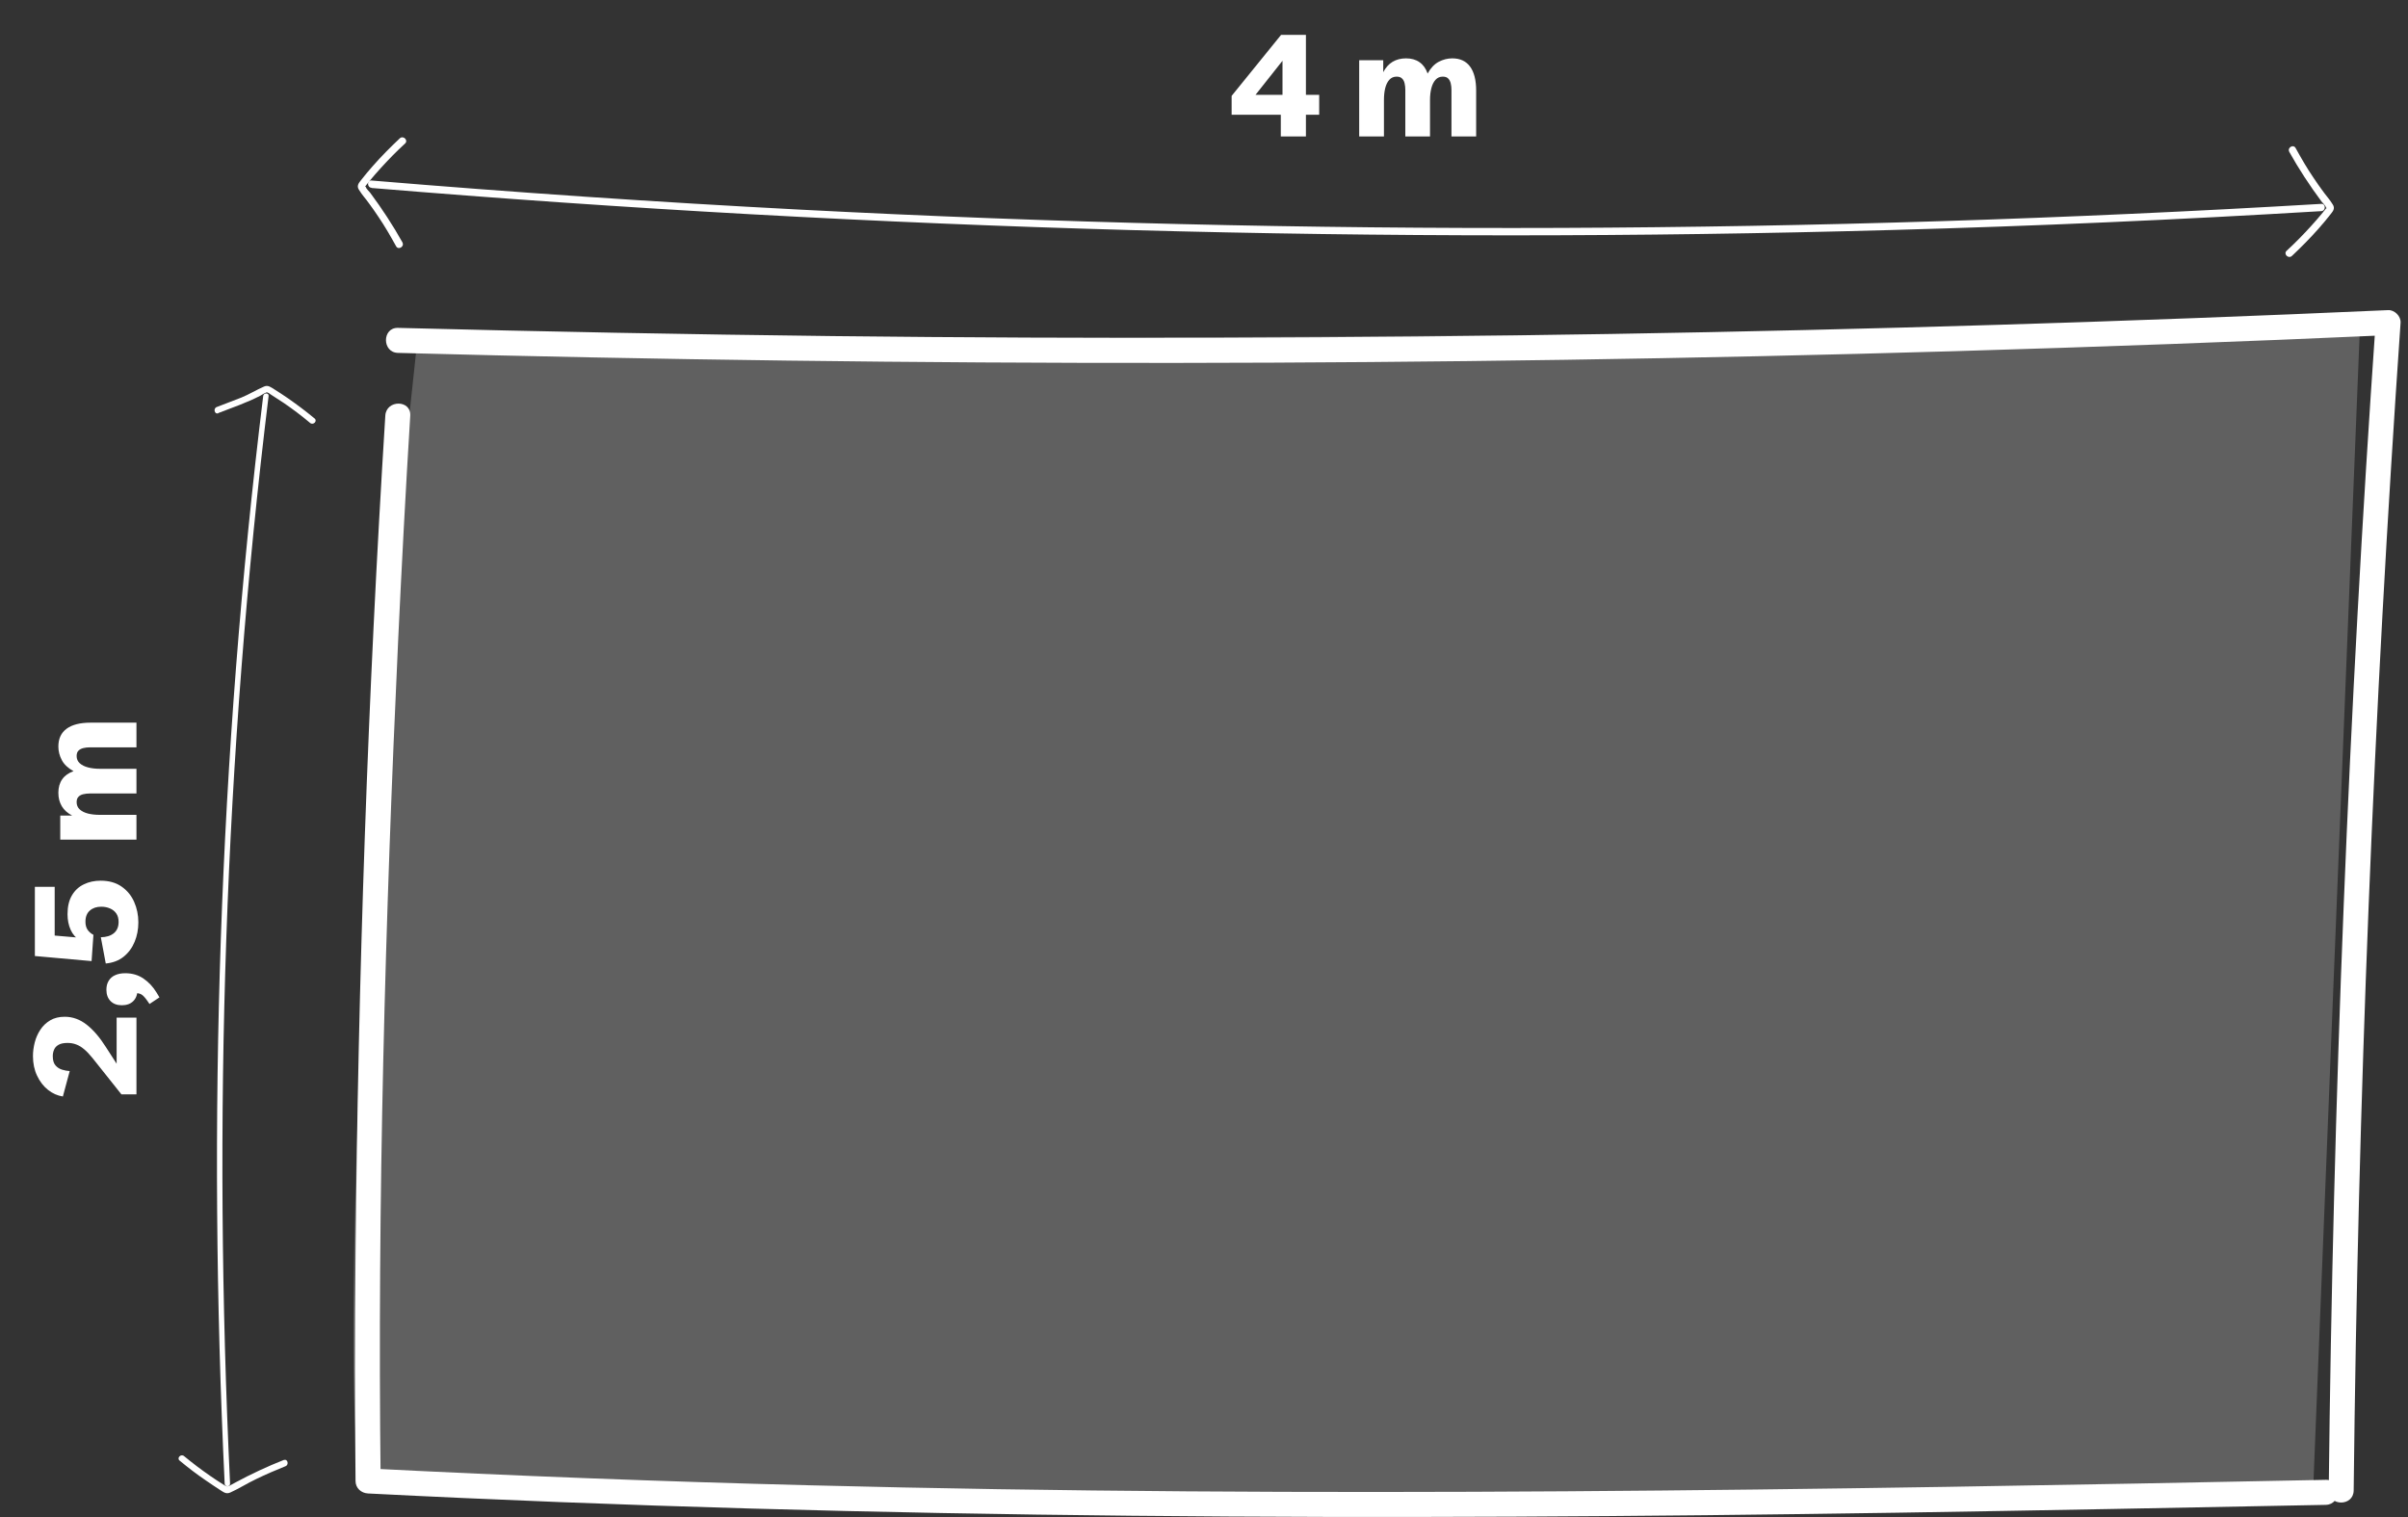
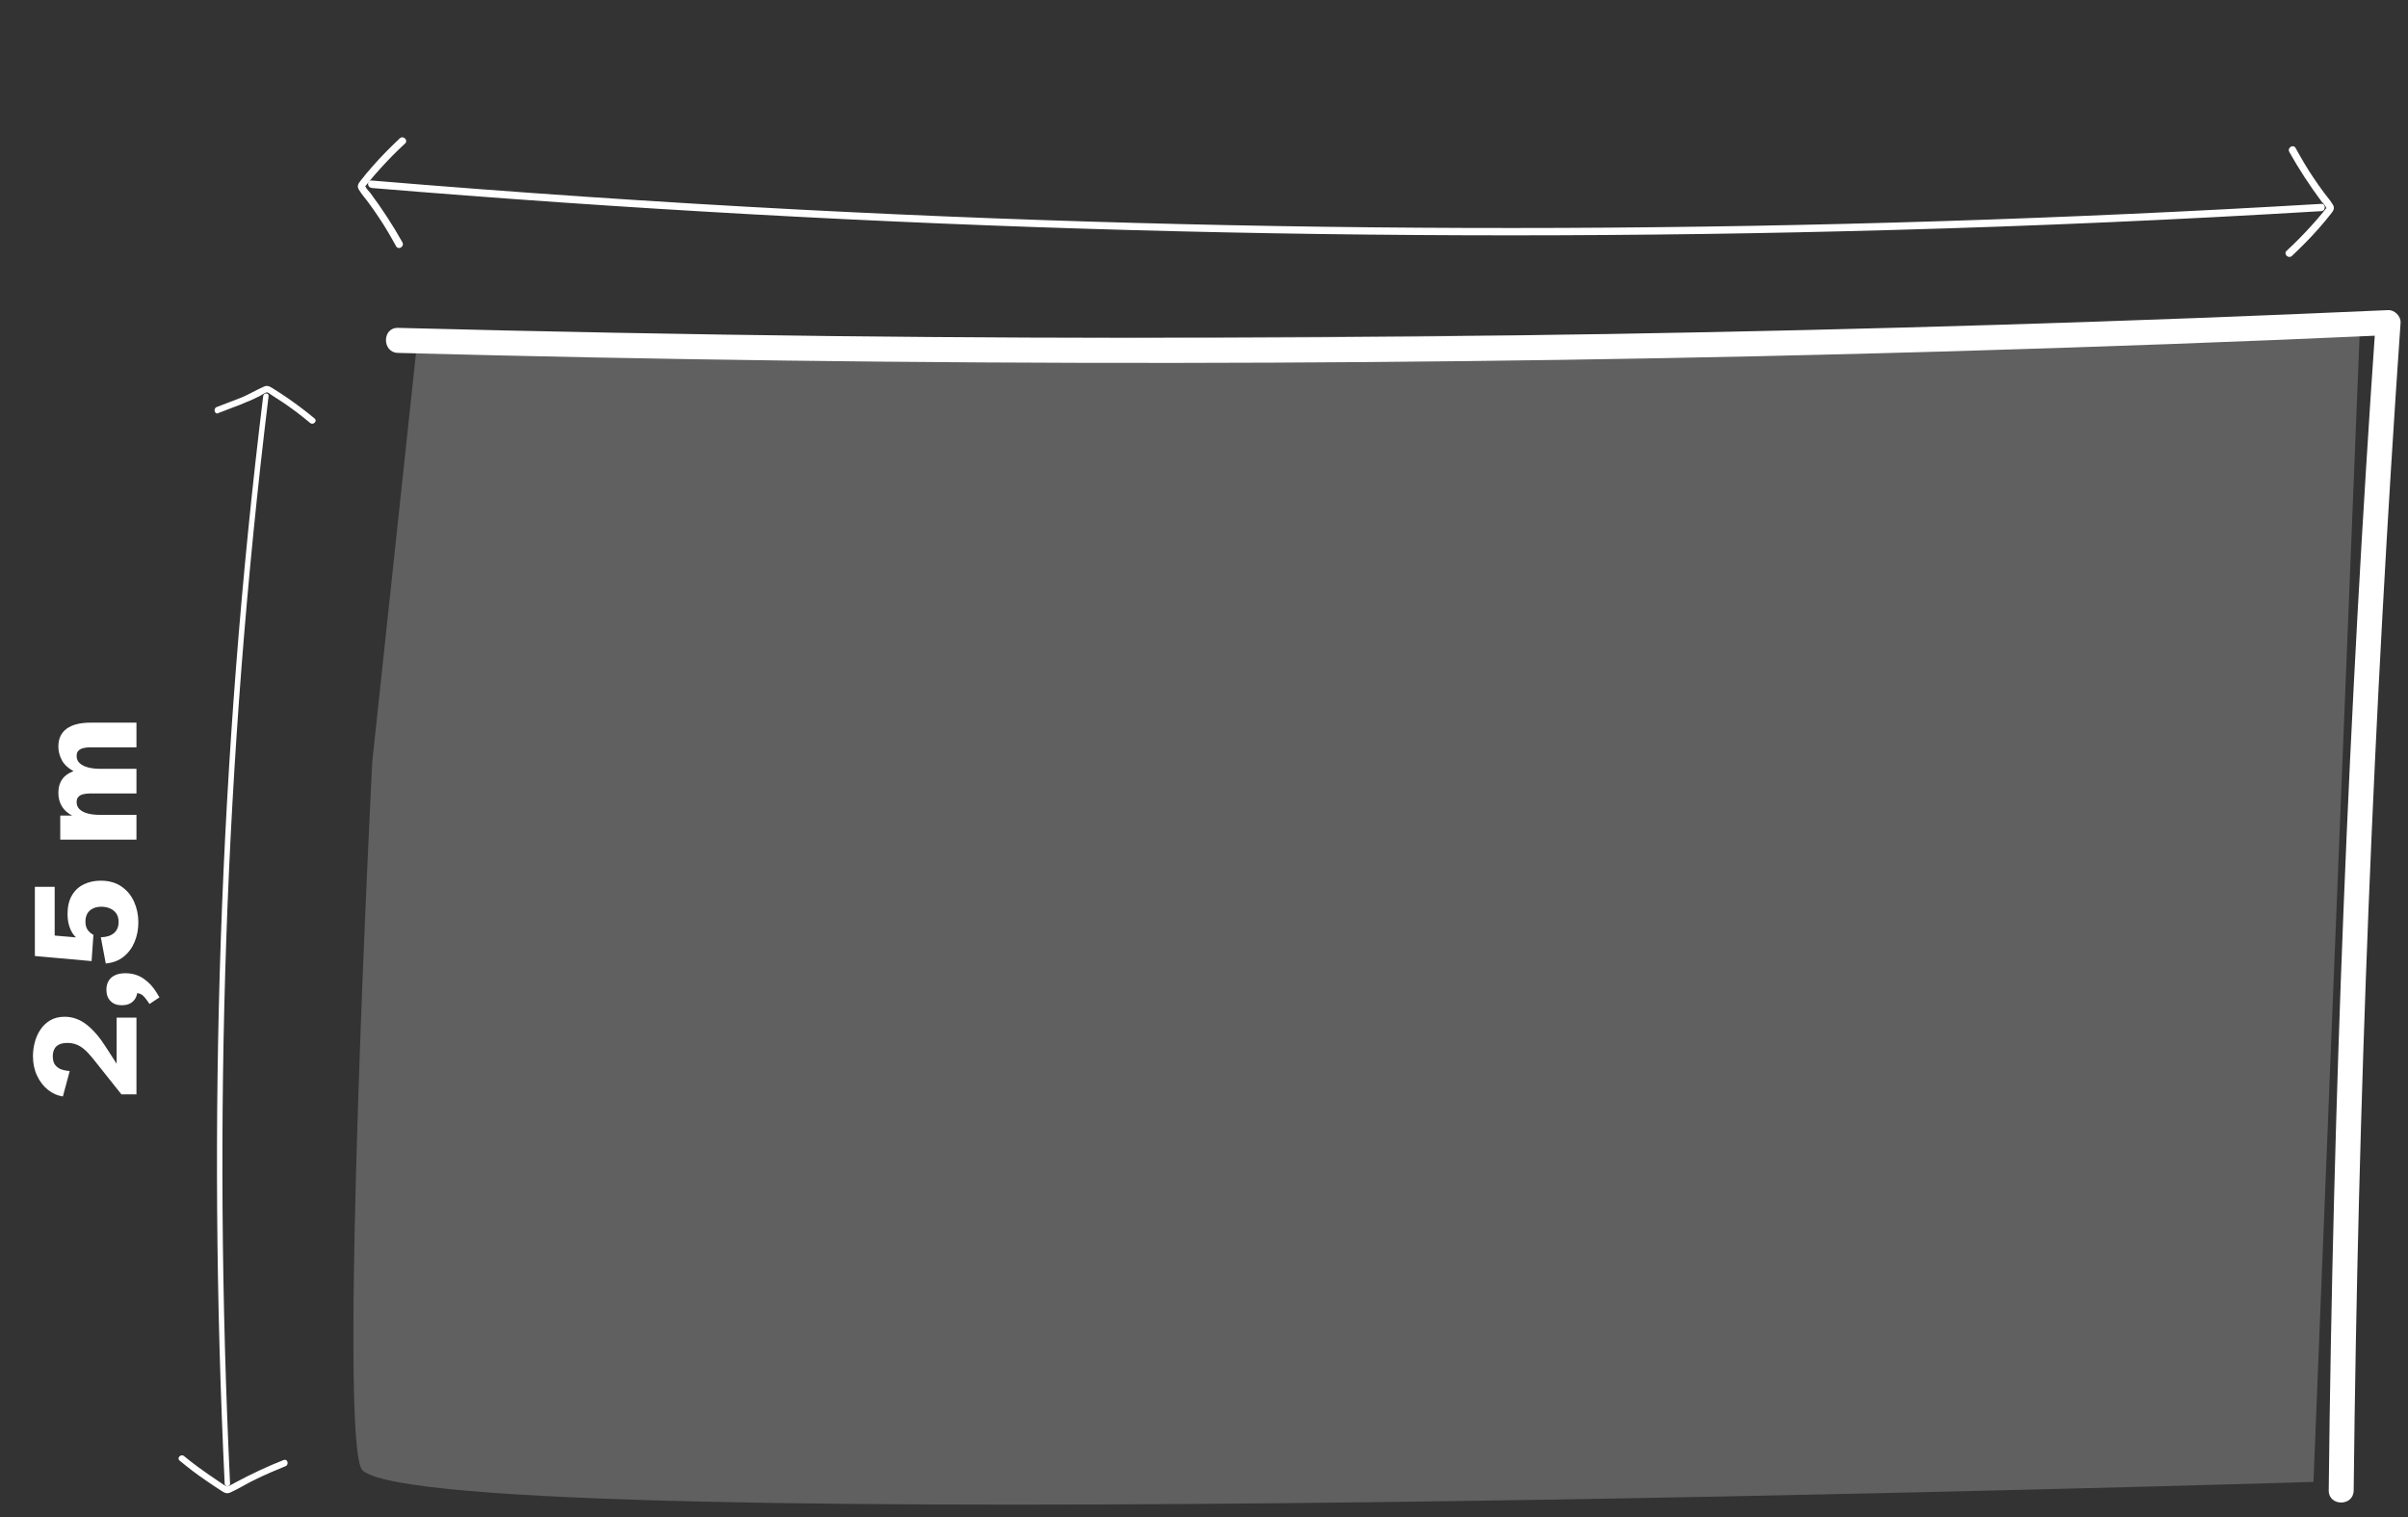
<svg xmlns="http://www.w3.org/2000/svg" width="300" height="189" viewBox="0 0 300 189" fill="none">
  <rect x="0" y="0" width="300" height="189" fill="#333333" stroke="none" />
-   <path d="M289.777 184.37C226.742 185.649 163.707 186.673 100.672 185.044C82.397 184.579 64.122 183.881 45.87 182.95L47.424 184.509C47.007 149.606 47.981 114.657 49.604 79.777C50.045 70.447 50.532 61.116 51.112 51.785C51.228 49.784 48.12 49.784 48.004 51.785C45.824 86.642 44.618 121.568 44.294 156.494C44.201 165.825 44.201 175.155 44.294 184.509C44.294 185.393 44.989 186.022 45.847 186.068C109.3 189.303 172.821 189.442 236.32 188.465C254.131 188.186 271.942 187.837 289.753 187.488C291.748 187.441 291.771 184.323 289.753 184.37H289.777Z" fill="white" />
  <path d="M293.232 185.696C293.766 137.158 295.714 88.643 299.076 40.197C299.123 39.383 298.311 38.592 297.523 38.638C232.98 41.524 168.369 42.594 103.78 41.873C85.714 41.663 67.647 41.314 49.581 40.849C47.587 40.802 47.587 43.92 49.581 43.967C114.17 45.689 178.782 45.642 243.37 43.758C261.436 43.222 279.48 42.571 297.523 41.756L295.969 40.197C292.606 88.619 290.658 137.134 290.124 185.696C290.124 187.697 293.209 187.697 293.232 185.696Z" fill="white" />
  <path opacity="0.22" d="M46.381 94.879L51.97 42.641L293.997 41.081L288.223 184.625C288.223 184.625 54.915 191.862 45.175 183.206C42.021 180.391 46.381 94.879 46.381 94.879Z" fill="white" />
  <path d="M46.311 23.421C109.276 28.656 172.52 30.425 235.671 28.656C253.528 28.168 271.362 27.376 289.197 26.306C289.777 26.283 289.777 25.352 289.197 25.399C226.116 29.145 162.849 29.401 99.745 26.12C81.91 25.189 64.099 23.979 46.288 22.49C45.708 22.444 45.708 23.351 46.288 23.398L46.311 23.421Z" fill="white" />
  <path d="M285.185 18.883C286.391 21.047 287.736 23.095 289.22 25.096C289.359 25.282 289.73 25.608 289.777 25.841C289.869 25.91 289.869 25.957 289.777 25.98L289.637 26.166C289.521 26.283 289.429 26.422 289.336 26.539C288.872 27.097 288.408 27.632 287.921 28.168C286.947 29.238 285.95 30.262 284.883 31.239C284.442 31.635 285.092 32.286 285.532 31.891C286.692 30.797 287.828 29.657 288.872 28.47C289.405 27.865 289.916 27.26 290.403 26.632C290.704 26.26 290.913 25.934 290.635 25.492C290.264 24.863 289.73 24.305 289.313 23.7C288.942 23.188 288.571 22.676 288.223 22.141C287.411 20.954 286.692 19.698 285.996 18.441C285.718 17.929 284.93 18.395 285.208 18.907L285.185 18.883Z" fill="white" />
  <path d="M50.161 30.238C48.955 28.075 47.61 26.027 46.126 24.026C45.986 23.84 45.615 23.514 45.569 23.281C45.476 23.211 45.476 23.165 45.569 23.142L45.708 22.955C45.824 22.839 45.917 22.699 46.01 22.583C46.474 22.025 46.937 21.489 47.424 20.954C48.398 19.884 49.396 18.86 50.462 17.883C50.903 17.487 50.254 16.836 49.813 17.231C48.654 18.325 47.517 19.465 46.474 20.652C45.94 21.257 45.43 21.862 44.943 22.49C44.641 22.862 44.433 23.188 44.711 23.63C45.082 24.258 45.615 24.817 46.033 25.422C46.404 25.934 46.775 26.446 47.123 26.981C47.934 28.168 48.654 29.424 49.349 30.681C49.627 31.192 50.416 30.727 50.138 30.215L50.161 30.238Z" fill="white" />
  <path d="M32.79 49.342C27.271 94.274 25.833 139.624 27.99 184.835C27.99 185.277 28.686 185.277 28.662 184.835C26.506 139.624 27.966 94.274 33.463 49.342C33.509 48.9 32.837 48.923 32.79 49.342Z" fill="white" />
-   <path d="M35.388 181.88C33.324 182.694 31.329 183.625 29.381 184.672C29.126 184.812 28.871 184.951 28.616 185.091C28.245 185.277 28.129 185.137 27.781 184.928C27.224 184.579 26.691 184.23 26.158 183.858C25.044 183.09 23.978 182.275 22.934 181.415C22.54 181.089 21.983 181.647 22.377 181.973C23.444 182.857 24.534 183.695 25.671 184.463C26.274 184.882 26.877 185.277 27.48 185.673C27.92 185.952 28.198 186.161 28.686 185.952C29.776 185.463 30.819 184.788 31.909 184.277C33.115 183.695 34.344 183.16 35.573 182.671C36.037 182.485 35.828 181.717 35.365 181.903L35.388 181.88Z" fill="white" />
+   <path d="M35.388 181.88C33.324 182.694 31.329 183.625 29.381 184.672C29.126 184.812 28.871 184.951 28.616 185.091C28.245 185.277 28.129 185.137 27.781 184.928C25.044 183.09 23.978 182.275 22.934 181.415C22.54 181.089 21.983 181.647 22.377 181.973C23.444 182.857 24.534 183.695 25.671 184.463C26.274 184.882 26.877 185.277 27.48 185.673C27.92 185.952 28.198 186.161 28.686 185.952C29.776 185.463 30.819 184.788 31.909 184.277C33.115 183.695 34.344 183.16 35.573 182.671C36.037 182.485 35.828 181.717 35.365 181.903L35.388 181.88Z" fill="white" />
  <path d="M27.201 51.459C28.941 50.785 30.726 50.18 32.396 49.319C32.628 49.202 32.837 49.039 33.069 48.946C33.532 48.783 33.069 48.83 33.37 48.923C33.486 48.946 33.625 49.086 33.741 49.156C34.298 49.505 34.855 49.877 35.388 50.226C36.501 50.994 37.591 51.808 38.635 52.693C39.029 53.018 39.586 52.46 39.191 52.134C38.124 51.25 37.011 50.412 35.875 49.621C35.295 49.226 34.739 48.853 34.136 48.481C33.718 48.225 33.393 47.946 32.906 48.155C31.932 48.574 31.051 49.133 30.077 49.528C29.103 49.924 28.036 50.296 26.992 50.715C26.529 50.901 26.737 51.669 27.201 51.483V51.459Z" fill="white" />
-   <path d="M159.569 17V13.185L159.78 12.816V6.427L160.554 6.594L155.597 12.852L155.201 11.815H164.351V14.293H153.443V11.946L159.604 4.344H162.698V17H159.569ZM169.334 17V7.508H172.331V8.993C172.63 8.419 173.017 7.988 173.491 7.701C173.972 7.414 174.531 7.271 175.17 7.271C175.844 7.271 176.406 7.432 176.857 7.754C177.309 8.07 177.643 8.539 177.859 9.16C178.24 8.475 178.7 7.988 179.239 7.701C179.784 7.414 180.347 7.271 180.927 7.271C181.905 7.271 182.646 7.613 183.15 8.299C183.654 8.984 183.906 9.98 183.906 11.287V17H180.83V11.199C180.83 10.912 180.801 10.646 180.742 10.399C180.684 10.148 180.578 9.942 180.426 9.784C180.273 9.626 180.048 9.547 179.749 9.547C179.38 9.547 179.078 9.679 178.844 9.942C178.609 10.2 178.437 10.549 178.325 10.988C178.214 11.422 178.158 11.905 178.158 12.438V17H175.082V11.199C175.082 10.912 175.053 10.643 174.994 10.391C174.941 10.139 174.836 9.937 174.678 9.784C174.525 9.626 174.3 9.547 174.001 9.547C173.632 9.547 173.33 9.676 173.096 9.934C172.861 10.191 172.688 10.54 172.577 10.979C172.472 11.413 172.419 11.902 172.419 12.447V17H169.334Z" fill="white" />
  <path d="M17 136.344L15.128 136.344L11.524 131.817C11.155 131.36 10.81 130.997 10.487 130.728C10.165 130.452 9.837 130.253 9.503 130.13C9.169 130.001 8.806 129.937 8.413 129.937C7.938 129.937 7.569 130.013 7.306 130.165C7.036 130.312 6.849 130.511 6.743 130.763C6.632 131.009 6.576 131.284 6.576 131.589C6.576 132.093 6.688 132.474 6.91 132.731C7.133 132.989 7.408 133.168 7.736 133.268C8.059 133.367 8.375 133.426 8.686 133.443L7.833 136.607C7.165 136.508 6.55 136.235 5.987 135.79C5.419 135.339 4.965 134.753 4.625 134.032C4.279 133.306 4.106 132.488 4.106 131.58C4.106 131.023 4.18 130.458 4.326 129.884C4.473 129.31 4.704 128.782 5.021 128.302C5.337 127.815 5.747 127.423 6.251 127.124C6.755 126.825 7.358 126.676 8.062 126.676C9.046 126.676 9.957 127.004 10.795 127.66C11.627 128.311 12.421 129.233 13.177 130.429L15.128 133.452L14.53 133.821L14.53 126.781L17 126.781L17 136.344ZM19.865 124.259L18.626 125.085L18.459 124.839C18.16 124.399 17.911 124.106 17.712 123.96C17.513 123.813 17.275 123.74 17 123.74L16.684 123.74L17.123 123.318C17.123 123.91 16.95 124.379 16.605 124.725C16.259 125.07 15.784 125.243 15.181 125.243C14.583 125.243 14.114 125.07 13.774 124.725C13.429 124.373 13.256 123.901 13.256 123.31C13.256 122.876 13.35 122.507 13.537 122.202C13.719 121.892 13.985 121.657 14.337 121.499C14.688 121.335 15.113 121.253 15.611 121.253C16.479 121.253 17.234 121.476 17.879 121.921C18.523 122.36 19.065 122.94 19.505 123.661L19.865 124.259ZM17.237 114.916C17.237 115.783 17.082 116.592 16.771 117.342C16.461 118.092 16.004 118.71 15.4 119.196C14.797 119.677 14.056 119.958 13.177 120.04L12.562 116.771C13.241 116.759 13.78 116.592 14.179 116.27C14.577 115.941 14.776 115.473 14.776 114.863C14.776 114.447 14.683 114.099 14.495 113.817C14.302 113.536 14.041 113.325 13.713 113.185C13.385 113.038 13.016 112.965 12.605 112.965C12.031 112.965 11.562 113.123 11.199 113.439C10.83 113.756 10.646 114.222 10.646 114.837C10.646 115.229 10.73 115.558 10.9 115.821C11.07 116.079 11.316 116.296 11.639 116.472L11.41 119.741L4.344 119.108L4.344 110.486L6.813 110.486L6.813 116.56L10.285 116.858L10.004 117.219C9.453 116.867 9.052 116.407 8.8 115.839C8.542 115.265 8.413 114.617 8.413 113.896C8.413 112.953 8.595 112.174 8.958 111.559C9.321 110.937 9.816 110.478 10.443 110.179C11.065 109.874 11.762 109.722 12.535 109.722C13.572 109.722 14.44 109.965 15.137 110.451C15.834 110.932 16.358 111.567 16.71 112.358C17.061 113.149 17.237 114.002 17.237 114.916ZM17 104.606L7.508 104.606L7.508 101.609L8.993 101.609C8.419 101.311 7.988 100.924 7.701 100.449C7.414 99.969 7.271 99.409 7.271 98.77C7.271 98.097 7.432 97.534 7.754 97.083C8.07 96.632 8.539 96.298 9.16 96.081C8.475 95.7 7.988 95.24 7.701 94.701C7.414 94.156 7.271 93.594 7.271 93.014C7.271 92.035 7.613 91.294 8.299 90.79C8.984 90.286 9.98 90.034 11.287 90.034L17 90.034L17 93.11L11.199 93.11C10.912 93.11 10.646 93.14 10.399 93.198C10.148 93.257 9.942 93.362 9.784 93.515C9.626 93.667 9.547 93.893 9.547 94.191C9.547 94.561 9.679 94.862 9.942 95.097C10.2 95.331 10.549 95.504 10.988 95.615C11.422 95.727 11.905 95.782 12.438 95.782L17 95.782L17 98.858L11.199 98.858C10.912 98.858 10.643 98.888 10.391 98.946C10.139 98.999 9.937 99.105 9.784 99.263C9.626 99.415 9.547 99.641 9.547 99.939C9.547 100.309 9.676 100.61 9.934 100.845C10.191 101.079 10.54 101.252 10.979 101.363C11.413 101.469 11.902 101.521 12.447 101.521L17 101.521L17 104.606Z" fill="white" />
</svg>